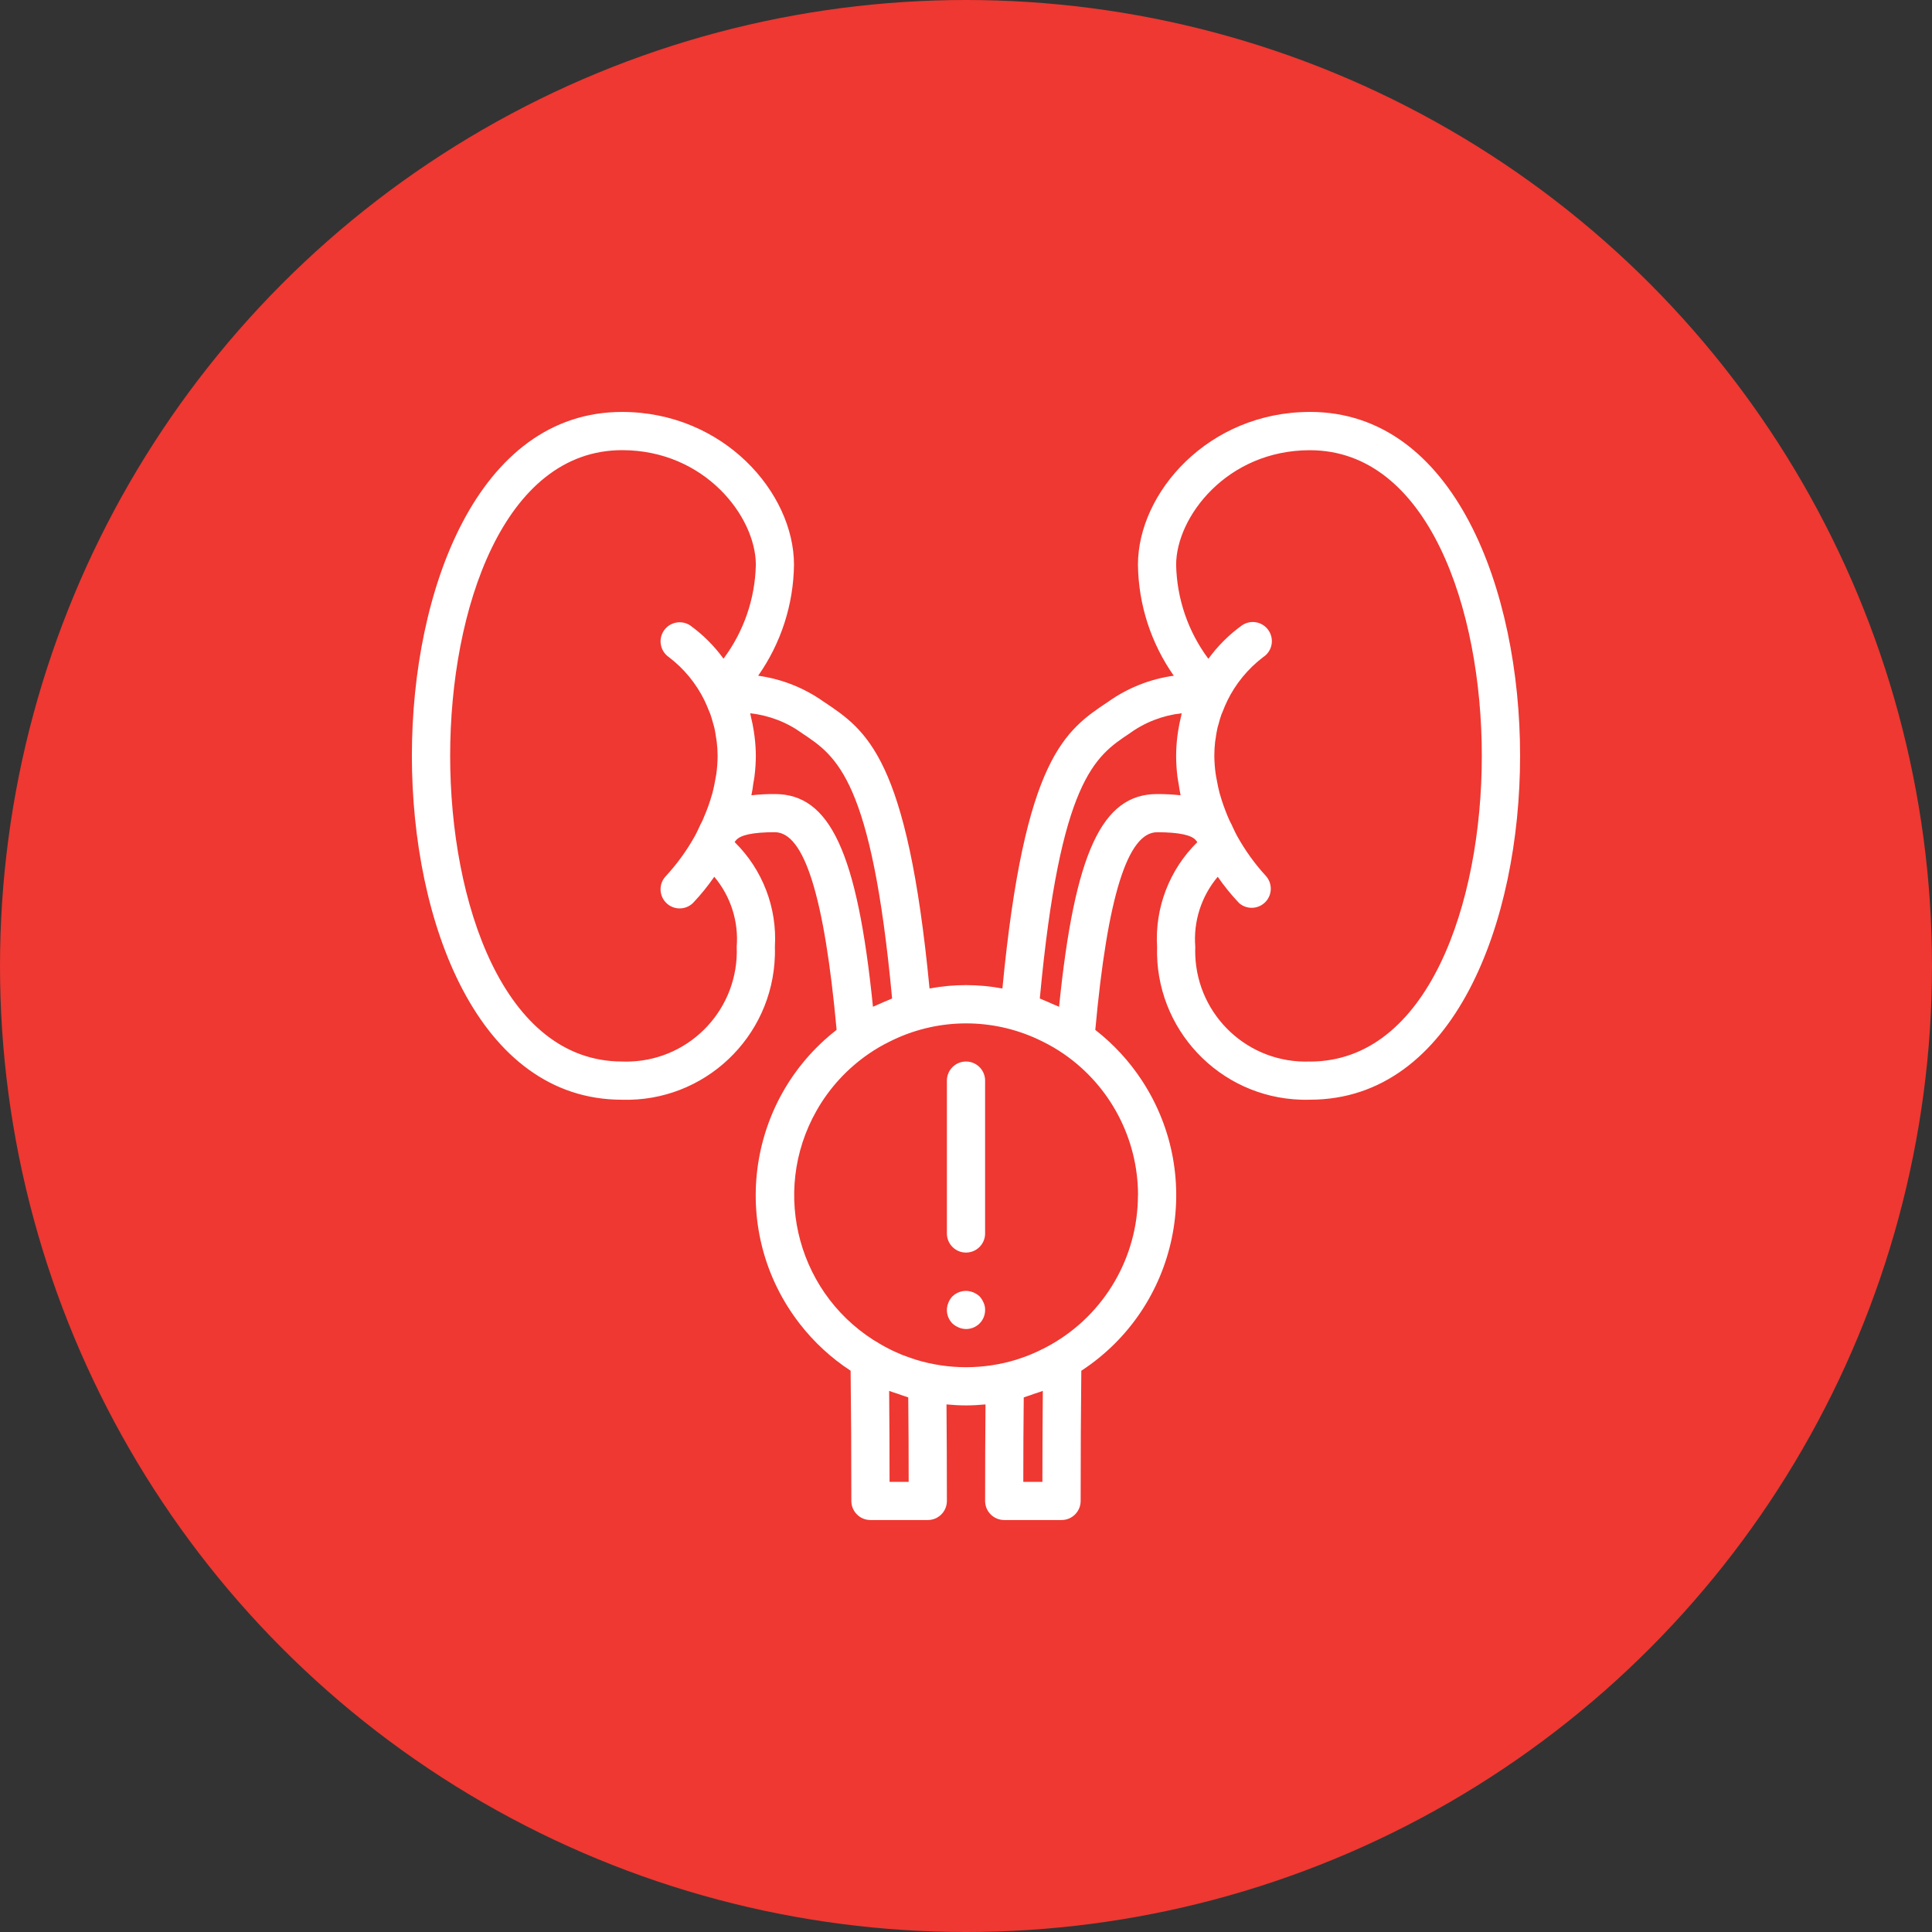
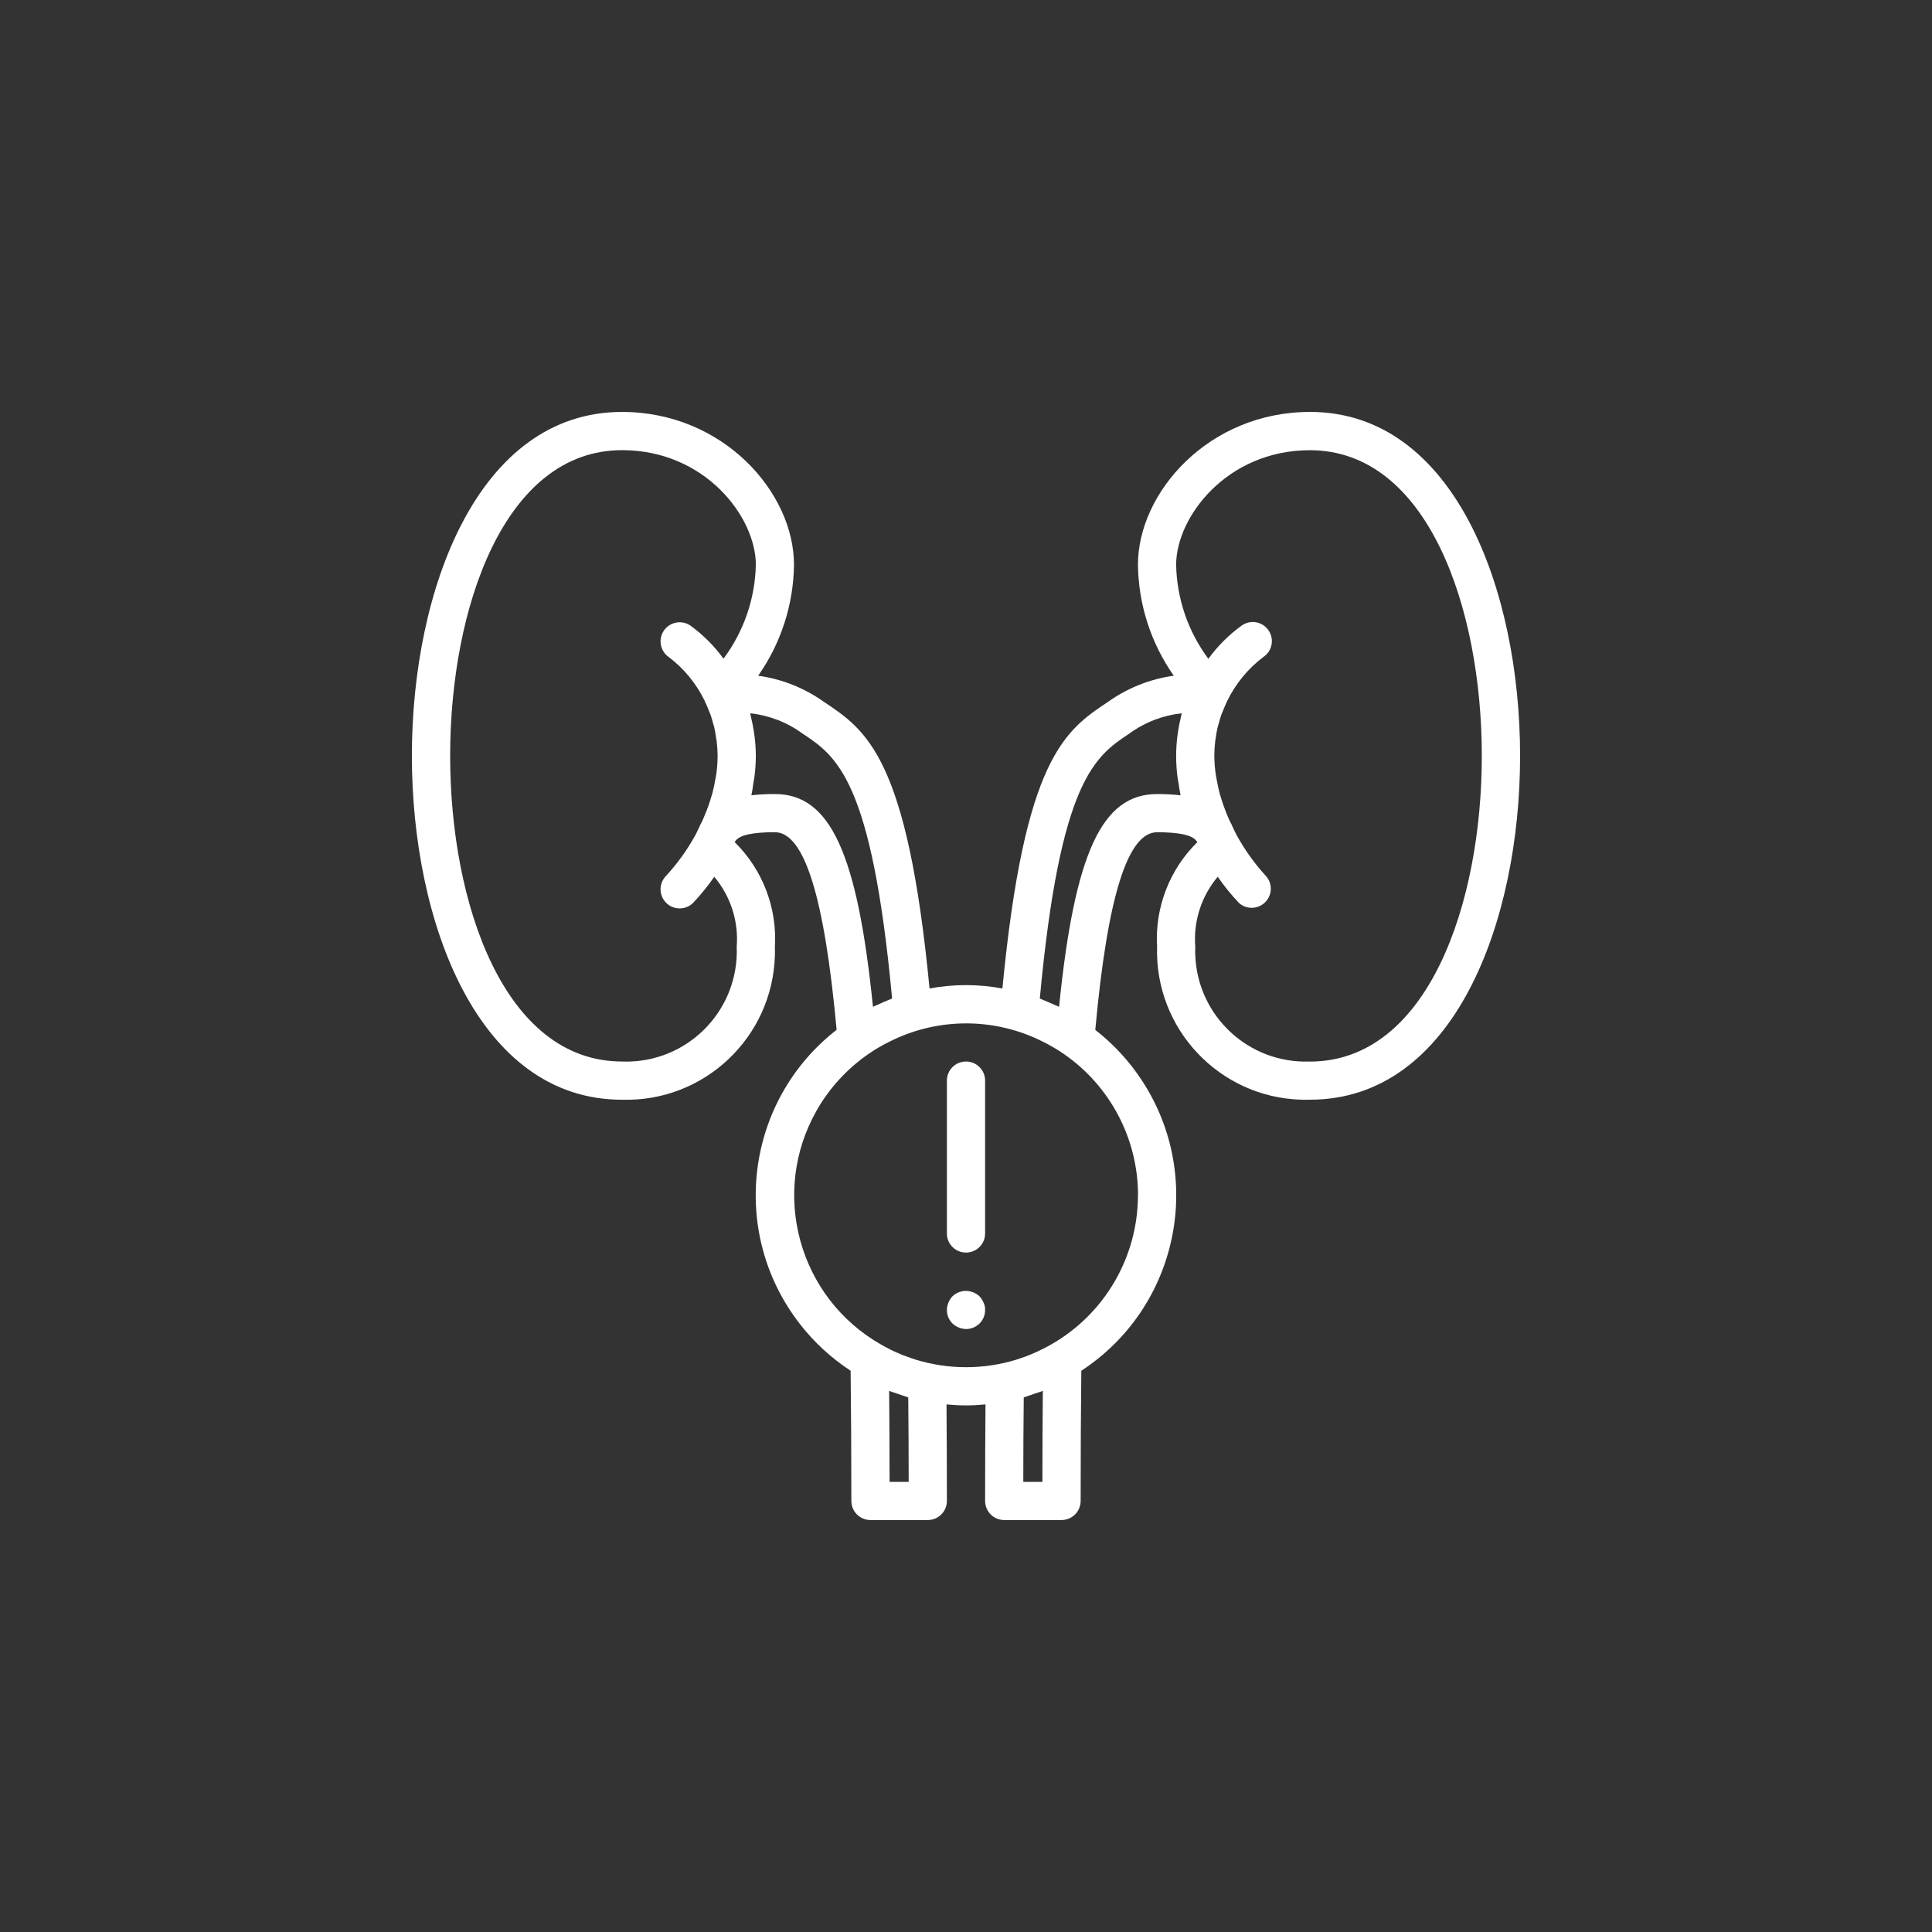
<svg xmlns="http://www.w3.org/2000/svg" id="Layer_2" viewBox="0 0 640 640">
  <rect x="0" y="0" width="640" height="640" fill="#333333" stroke="none" />
  <defs>
    <style>.cls-1{fill:#ee3831;}.cls-2{fill:#fff;}</style>
  </defs>
  <g id="Layer_1-2">
-     <circle class="cls-1" cx="320" cy="320" r="320" />
    <path class="cls-2" d="M433.92,136.46c-33.54,0-56.96,26.68-56.96,50.63.17,13.17,4.3,25.98,11.87,36.75-7.82,1.08-15.27,4.03-21.71,8.61-14.25,9.49-27.72,18.45-35.06,95-7.98-1.49-16.16-1.49-24.14,0-7.34-76.55-20.81-85.52-35.06-95-6.44-4.57-13.88-7.53-21.71-8.61,7.57-10.77,11.71-23.58,11.87-36.75,0-23.95-23.42-50.63-56.96-50.63-47.83,0-69.62,59.05-69.62,113.92s21.78,113.92,69.62,113.92c27.16.8,49.83-20.58,50.63-47.74.03-.96.03-1.93,0-2.89.79-12.94-4.06-25.58-13.29-34.68v-.13l.34-.42c1.37-1.84,5.7-2.76,12.93-2.76,9.78,0,16.45,21.47,20.47,65.47-30.27,23.55-35.71,67.18-12.16,97.45,4.71,6.05,10.38,11.28,16.8,15.47.16,13.4.24,27.78.24,43.13,0,3.5,2.83,6.33,6.33,6.33h18.99c3.5,0,6.33-2.83,6.33-6.33,0-11.22-.05-21.76-.13-31.97,2.13.2,4.28.33,6.46.33s4.34-.13,6.46-.33c-.08,10.21-.13,20.75-.13,31.97,0,3.5,2.83,6.33,6.33,6.33h18.99c3.5,0,6.33-2.83,6.33-6.33,0-15.37.07-29.74.22-43.12,32.09-20.99,41.1-64.02,20.11-96.11-4.2-6.42-9.42-12.09-15.48-16.8,4.01-44,10.69-65.48,20.47-65.48,7.21,0,11.56.92,12.93,2.76l.34.42.05.11c-9.24,9.09-14.1,21.74-13.32,34.68-.8,27.16,20.58,49.83,47.74,50.63.96.03,1.93.03,2.89,0,47.83,0,69.62-59.05,69.62-113.92s-21.78-113.92-69.62-113.92ZM244.05,313.67c.77,20.21-14.99,37.21-35.2,37.97-.92.04-1.85.04-2.77,0-39.14,0-56.96-52.49-56.96-101.26s17.82-101.26,56.96-101.26c27.45,0,44.3,22.11,44.3,37.97-.24,11.23-3.99,22.11-10.71,31.11-3.09-4.26-6.84-7.99-11.11-11.07-2.95-1.88-6.86-1.02-8.74,1.92-1.84,2.87-1.07,6.68,1.74,8.62,5.04,3.83,9.1,8.79,11.87,14.48v.03h0c.51,1.01.92,2.06,1.34,3.1.18.46.41.91.57,1.38.36,1.01.63,2.04.92,3.08.12.45.28.88.38,1.34.25,1.09.42,2.22.58,3.34.06.41.16.81.2,1.23.19,1.57.29,3.15.3,4.73-.01,2.04-.16,4.07-.44,6.09-.09.63-.24,1.32-.36,1.97-.24,1.39-.53,2.78-.89,4.18-.22.82-.48,1.64-.74,2.46-.38,1.2-.8,2.39-1.27,3.58-.4,1.02-.82,2.04-1.27,3.06-.14.31-.31.63-.45.92-.19.31-.36.65-.49.99-.54,1.11-1.01,2.22-1.63,3.32-2.66,4.78-5.88,9.23-9.59,13.25-2.43,2.52-2.35,6.52.16,8.95,2.45,2.37,6.34,2.36,8.79,0,2.58-2.72,4.94-5.63,7.07-8.71,5.44,6.46,8.11,14.81,7.43,23.23ZM289.18,333.52c-5.18-51.16-14.27-70.48-32.47-70.48-2.61-.02-5.21.12-7.8.41.29-1.3.46-2.6.63-3.9.13-.78.3-1.56.39-2.34.29-2.27.44-4.55.45-6.83-.01-2.14-.15-4.28-.42-6.4-.07-.63-.16-1.22-.26-1.84-.25-1.61-.57-3.19-.96-4.75-.09-.37-.13-.75-.22-1.11,6.27.69,12.24,3,17.33,6.72,11.28,7.51,22.95,15.25,29.67,87.77-.42.16-.82.37-1.27.54-1.06.42-2.09.87-3.12,1.35-.63.3-1.32.54-1.97.86ZM300.87,462.91c.09,8.94.14,18.26.14,27.97h-6.33c0-10.52-.05-20.56-.14-30.14.9.36,1.84.63,2.75.94s1.71.63,2.59.89c.33.1.65.24.99.34ZM345.45,460.74c-.09,9.54-.14,19.59-.14,30.14h-6.33c0-9.7.05-19.03.15-27.97.34-.09.63-.24.99-.34.87-.26,1.71-.58,2.53-.88s1.89-.56,2.8-.95ZM376.96,395.95c-.02,20.44-11,39.31-28.76,49.43-.84.48-1.7.93-2.56,1.37-.72.37-1.45.72-2.19,1.06s-1.44.63-2.16.94c-1.16.48-2.35.91-3.55,1.3-.35.11-.69.25-1.03.35-10.88,3.34-22.51,3.34-33.38,0-.35-.11-.7-.24-1.05-.36-1.2-.39-2.37-.83-3.54-1.27-.73-.3-1.45-.63-2.16-.94s-1.47-.69-2.19-1.06c-.86-.44-1.72-.89-2.53-1.37-27.3-15.52-36.86-50.23-21.34-77.53,4.26-7.5,10.18-13.93,17.3-18.81,2.16-1.49,4.43-2.81,6.78-3.97.54-.27,1.09-.54,1.65-.8,15.09-7.04,32.52-7.04,47.61,0,.56.26,1.11.52,1.65.8,2.35,1.16,4.61,2.48,6.77,3.96,15.46,10.61,24.7,28.15,24.71,46.89ZM391.09,263.45c-2.59-.28-5.2-.42-7.8-.41-18.2,0-27.29,19.32-32.46,70.48-.63-.32-1.35-.57-2.01-.87-1.03-.46-2.05-.92-3.1-1.34-.42-.16-.82-.38-1.27-.54,6.72-72.52,18.39-80.27,29.67-87.77,5.09-3.72,11.07-6.03,17.33-6.72-.09.35-.13.73-.22,1.09-.39,1.58-.71,3.16-.96,4.78-.09.63-.19,1.22-.26,1.83-.26,2.13-.39,4.26-.4,6.4,0,2.28.15,4.56.42,6.83.09.79.27,1.58.4,2.37.2,1.28.36,2.58.65,3.86ZM433.92,351.64c-20.21.77-37.21-14.99-37.97-35.2-.04-.92-.04-1.85,0-2.77-.68-8.42,2-16.77,7.44-23.23,2.13,3.08,4.49,6,7.07,8.71,2.63,2.31,6.62,2.05,8.93-.58,2.09-2.38,2.1-5.94.02-8.33-3.71-4.03-6.93-8.5-9.59-13.29-.63-1.11-1.08-2.22-1.63-3.32-.13-.35-.29-.68-.49-1-.14-.31-.31-.63-.45-.92-.46-1.02-.88-2.04-1.27-3.06-.47-1.2-.89-2.39-1.27-3.58-.26-.82-.52-1.64-.74-2.46-.37-1.4-.63-2.79-.89-4.18-.12-.63-.27-1.32-.36-1.97-.29-2.02-.44-4.05-.46-6.08,0-1.57.09-3.14.27-4.7.04-.39.13-.75.18-1.13.16-1.16.34-2.32.6-3.44.09-.41.23-.78.34-1.18.28-1.09.58-2.18.96-3.24.15-.41.34-.8.51-1.21.43-1.09.87-2.19,1.41-3.25v-.04h0c2.78-5.69,6.84-10.64,11.87-14.48,2.95-1.88,3.81-5.8,1.92-8.74-1.88-2.95-5.8-3.81-8.74-1.92-.06.04-.12.08-.18.12-4.27,3.08-8.02,6.81-11.11,11.07-6.72-9.01-10.45-19.9-10.68-31.13,0-15.86,16.85-37.97,44.3-37.97,39.14,0,56.96,52.49,56.96,101.26s-17.82,101.26-56.96,101.26Z" />
    <path class="cls-2" d="M320,351.64c-3.5,0-6.33,2.83-6.33,6.33v50.63c0,3.5,2.83,6.33,6.33,6.33s6.33-2.83,6.33-6.33v-50.63c0-3.5-2.83-6.33-6.33-6.33Z" />
-     <path class="cls-2" d="M324.49,429.43c-.62-.56-1.32-1.01-2.09-1.33-2.36-.96-5.06-.44-6.9,1.33-.57.61-1.02,1.31-1.33,2.09-1.01,2.35-.48,5.09,1.33,6.9.62.56,1.32,1.01,2.09,1.33,3.18,1.36,6.86-.11,8.23-3.29.34-.8.52-1.66.51-2.53.02-.83-.15-1.65-.51-2.4-.31-.77-.76-1.48-1.33-2.09Z" />
+     <path class="cls-2" d="M324.49,429.43c-.62-.56-1.32-1.01-2.09-1.33-2.36-.96-5.06-.44-6.9,1.33-.57.61-1.02,1.31-1.33,2.09-1.01,2.35-.48,5.09,1.33,6.9.62.56,1.32,1.01,2.09,1.33,3.18,1.36,6.86-.11,8.23-3.29.34-.8.52-1.66.51-2.53.02-.83-.15-1.65-.51-2.4-.31-.77-.76-1.48-1.33-2.09" />
  </g>
</svg>